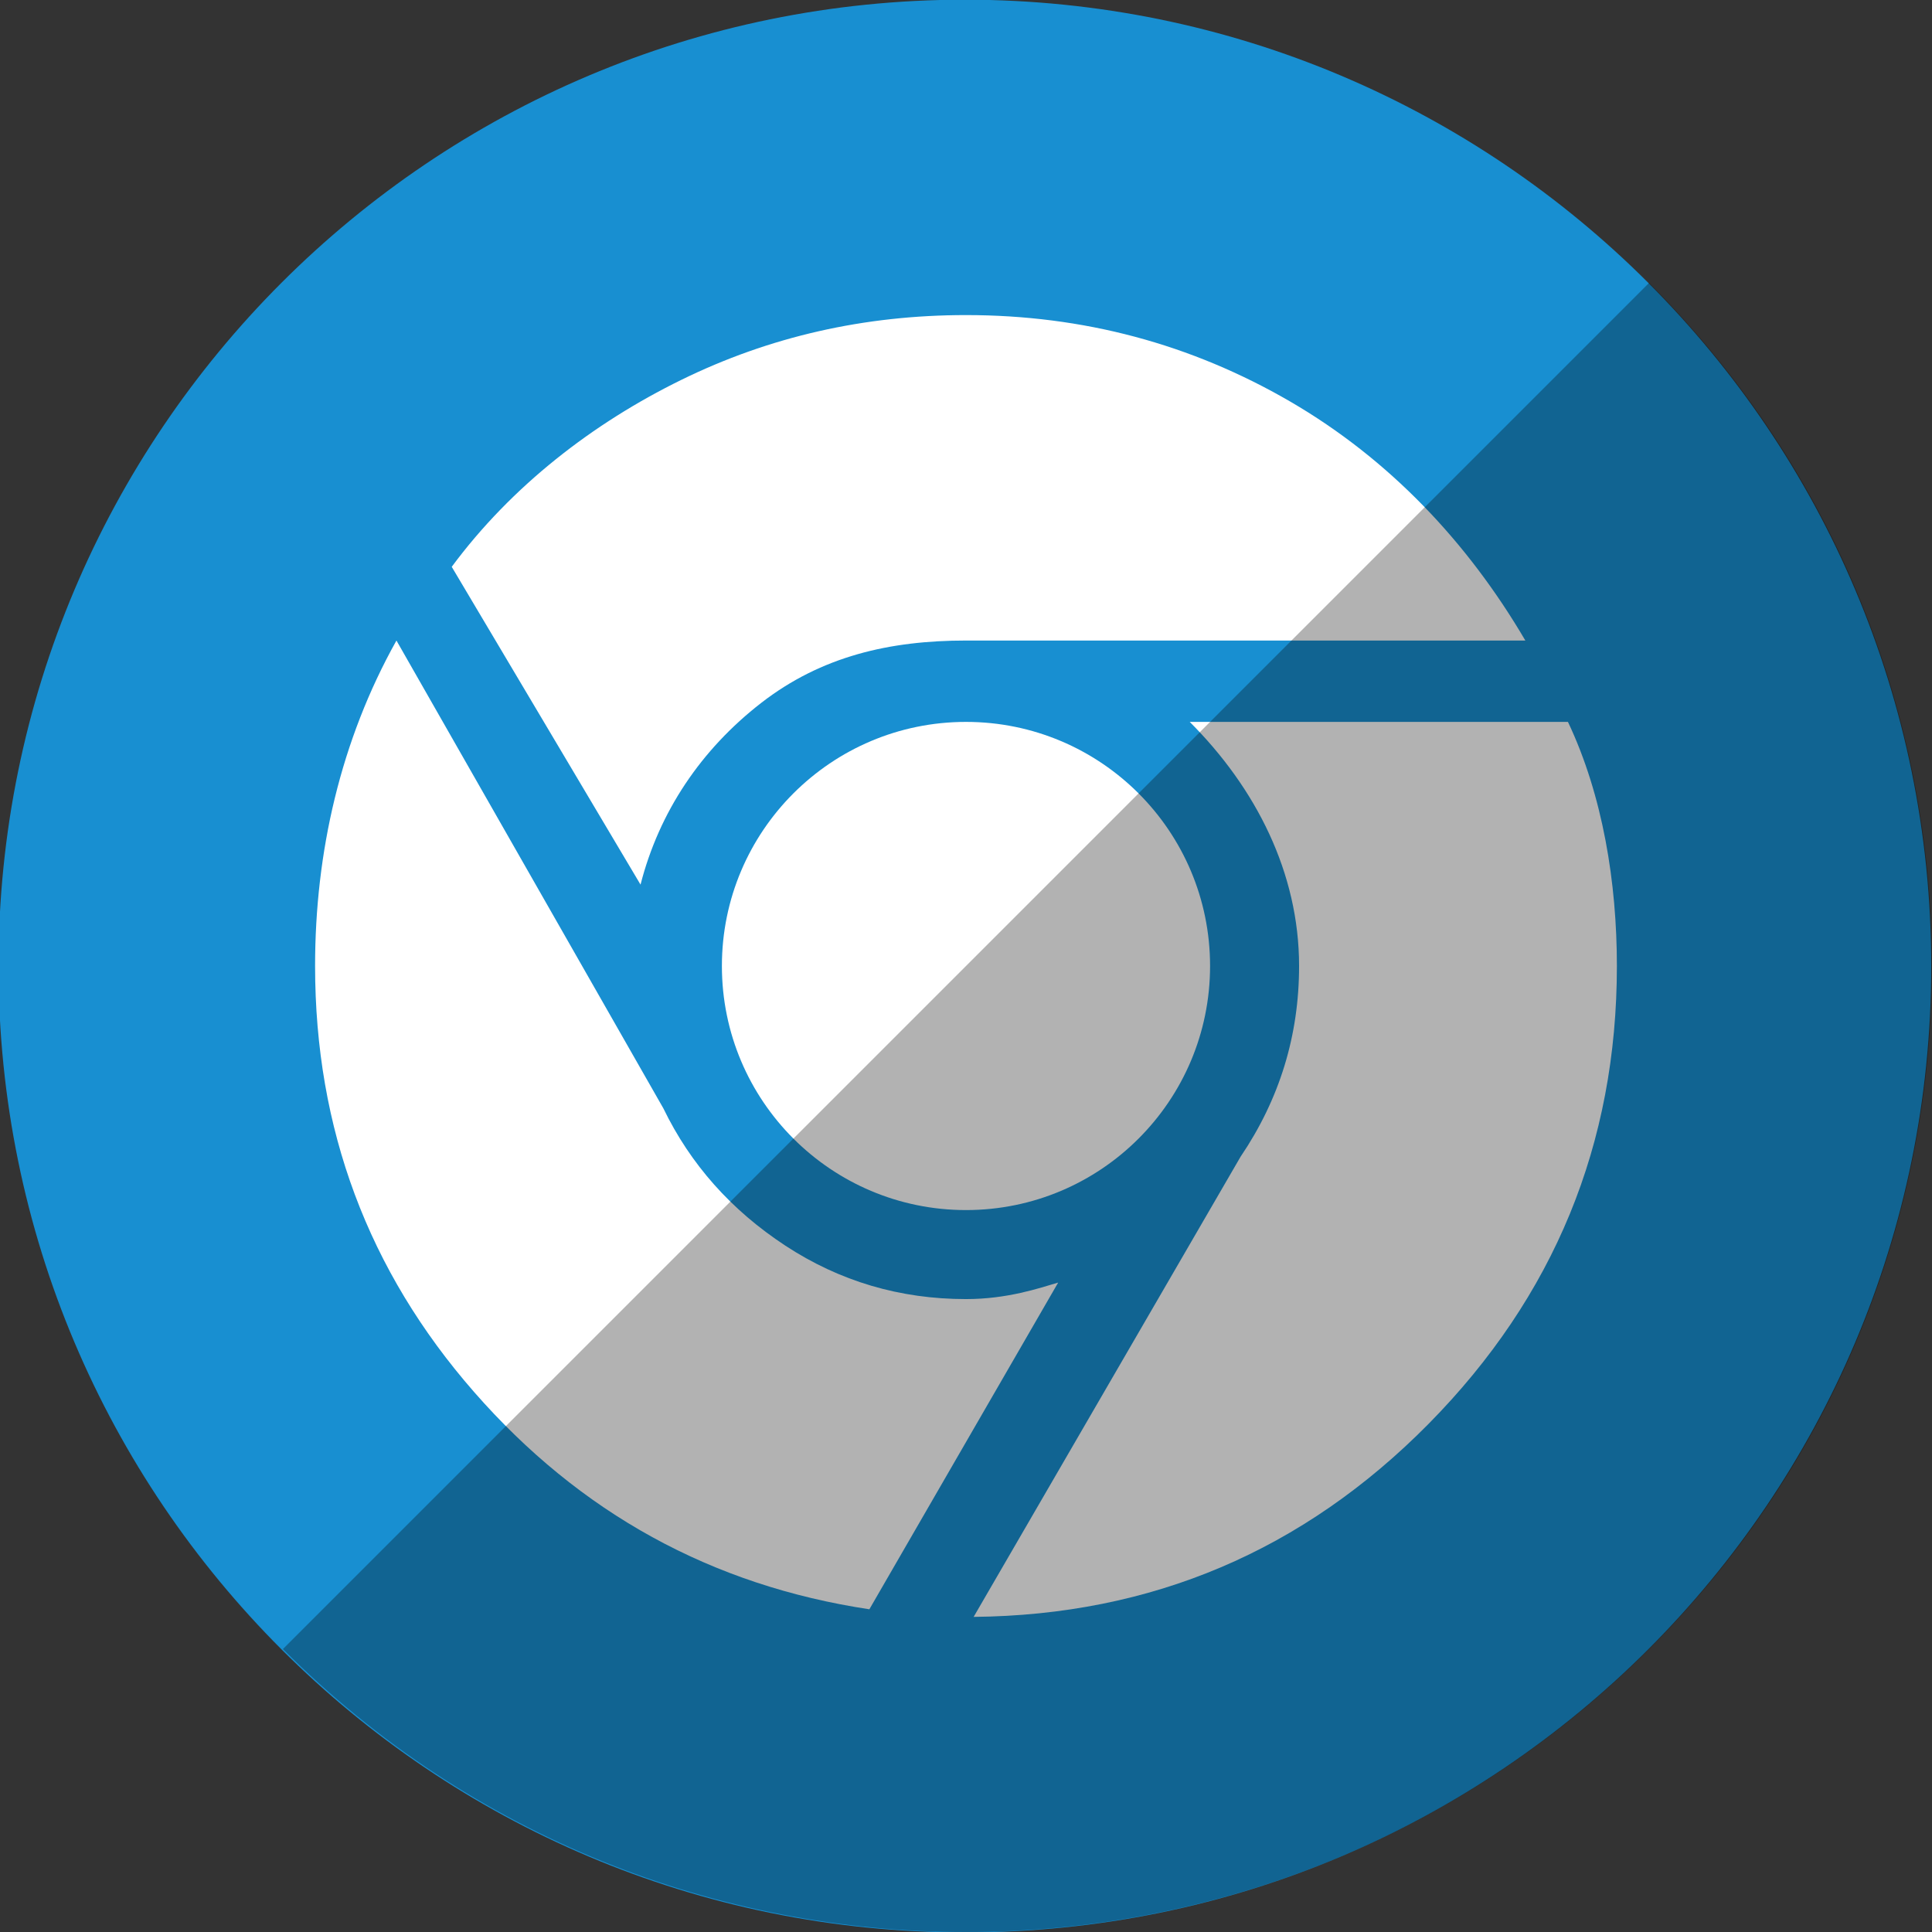
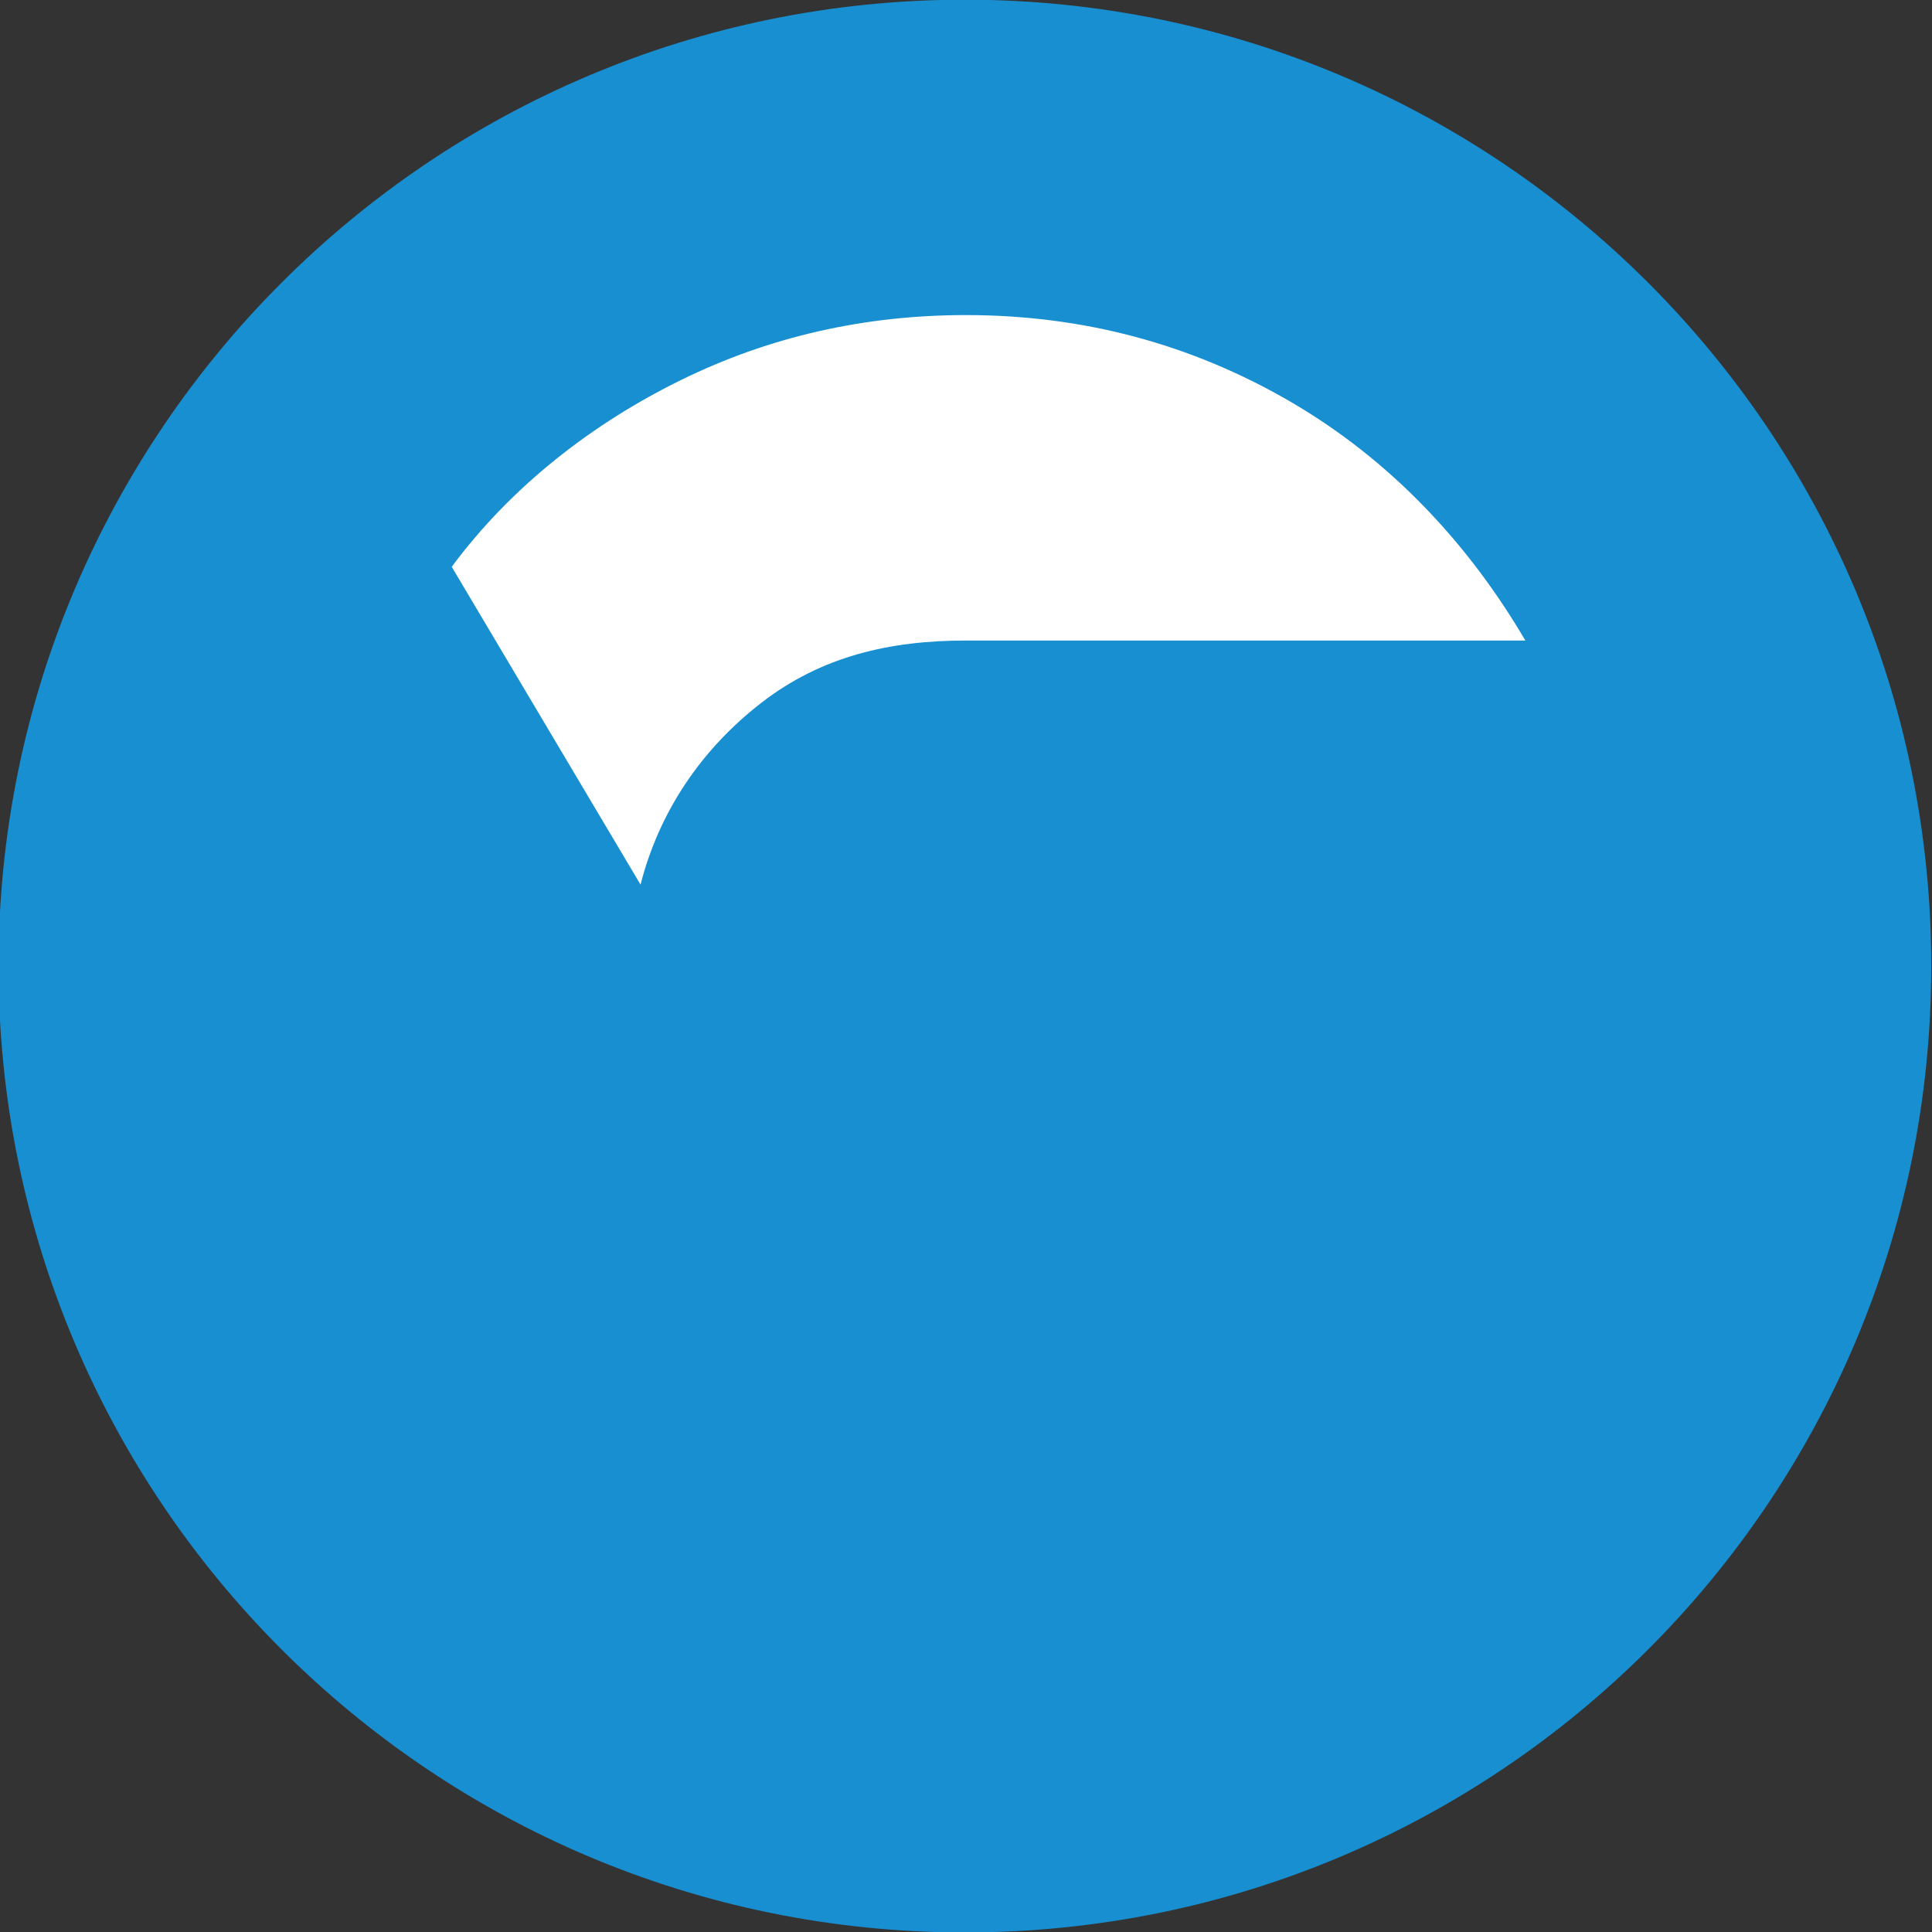
<svg xmlns="http://www.w3.org/2000/svg" enable-background="new 0 0 515.91 728.5" height="512" id="Layer_1" version="1.1" viewBox="0 0 512 512" width="512" xml:space="preserve">
  <rect x="0" y="0" width="512" height="512" fill="#333333" stroke="none" />
  <defs id="defs7" />
  <g id="g3933" transform="translate(134.997,120.129)">
    <path d="m -733.623,72.268 c 0,203.805 -165.216,369.021 -369.021,369.021 -203.805,0 -369.021,-165.216 -369.021,-369.021 0,-203.805 165.216,-369.021 369.021,-369.021 203.805,0 369.021,165.216 369.021,369.021 z" id="path4888" style="fill:#188fd1;fill-opacity:1;fill-rule:nonzero;stroke:none" transform="matrix(0.694,0,0,0.694,885.937,85.737)" />
    <g id="g3-4" style="fill:#ffffff;fill-opacity:1" transform="matrix(10.781,0,0,10.781,-51.497,-36.629)">
-       <path d="m 16,24.188 c -1.625,0 -3.104,-0.438 -4.438,-1.312 -1.334,-0.875 -2.334,-2 -3,-3.375 L 2,8 c -1.375,2.459 -2,5.209 -2,8 0,4 1.302,7.49 3.906,10.469 2.604,2.979 5.844,4.76 9.719,5.344 l 4.641,-8.031 C 17.799,23.919 17.02,24.188 16,24.188 z" id="path5-84" style="fill:#ffffff;fill-opacity:1" />
      <path d="M 10.969,9.531 C 12.447,8.386 14.125,8 16,8 16.25,8 29.75,8 29.75,8 28.333,5.584 26.406,3.542 23.969,2.125 21.531,0.709 18.875,0 16,0 13.5,0 11.166,0.531 9,1.594 6.833,2.656 4.828,4.203 3.359,6.188 L 8,14 c 0.458,-1.791 1.489,-3.322 2.969,-4.469 z" id="path7-14" style="fill:#ffffff;fill-opacity:1" />
-       <path d="M 30.797,10 H 21.5 c 1.625,1.625 2.688,3.709 2.688,6 0,1.709 -0.479,3.271 -1.438,4.688 L 16.188,32 C 20.563,31.958 24.292,30.375 27.376,27.25 30.458,24.125 32,20.375 32,16 32,13.959 31.656,11.812 30.797,10 z" id="path9-39" style="fill:#ffffff;fill-opacity:1" />
-       <circle cx="16" cy="16" d="m 22,16 c 0,3.314 -2.686,6 -6,6 -3.314,0 -6,-2.686 -6,-6 0,-3.314 2.686,-6 6,-6 3.314,0 6,2.686 6,6 z" id="circle11-8" r="6" style="fill:#ffffff;fill-opacity:1" />
    </g>
  </g>
-   <path d="m 74.981,437.019 c 99.974,99.974 262.064,99.974 362.039,0 99.974,-99.974 99.974,-262.064 0,-362.039 L 74.981,437.019 z" id="path3752" style="fill:#000000;fill-opacity:0.304;fill-rule:nonzero;stroke:none" />
</svg>